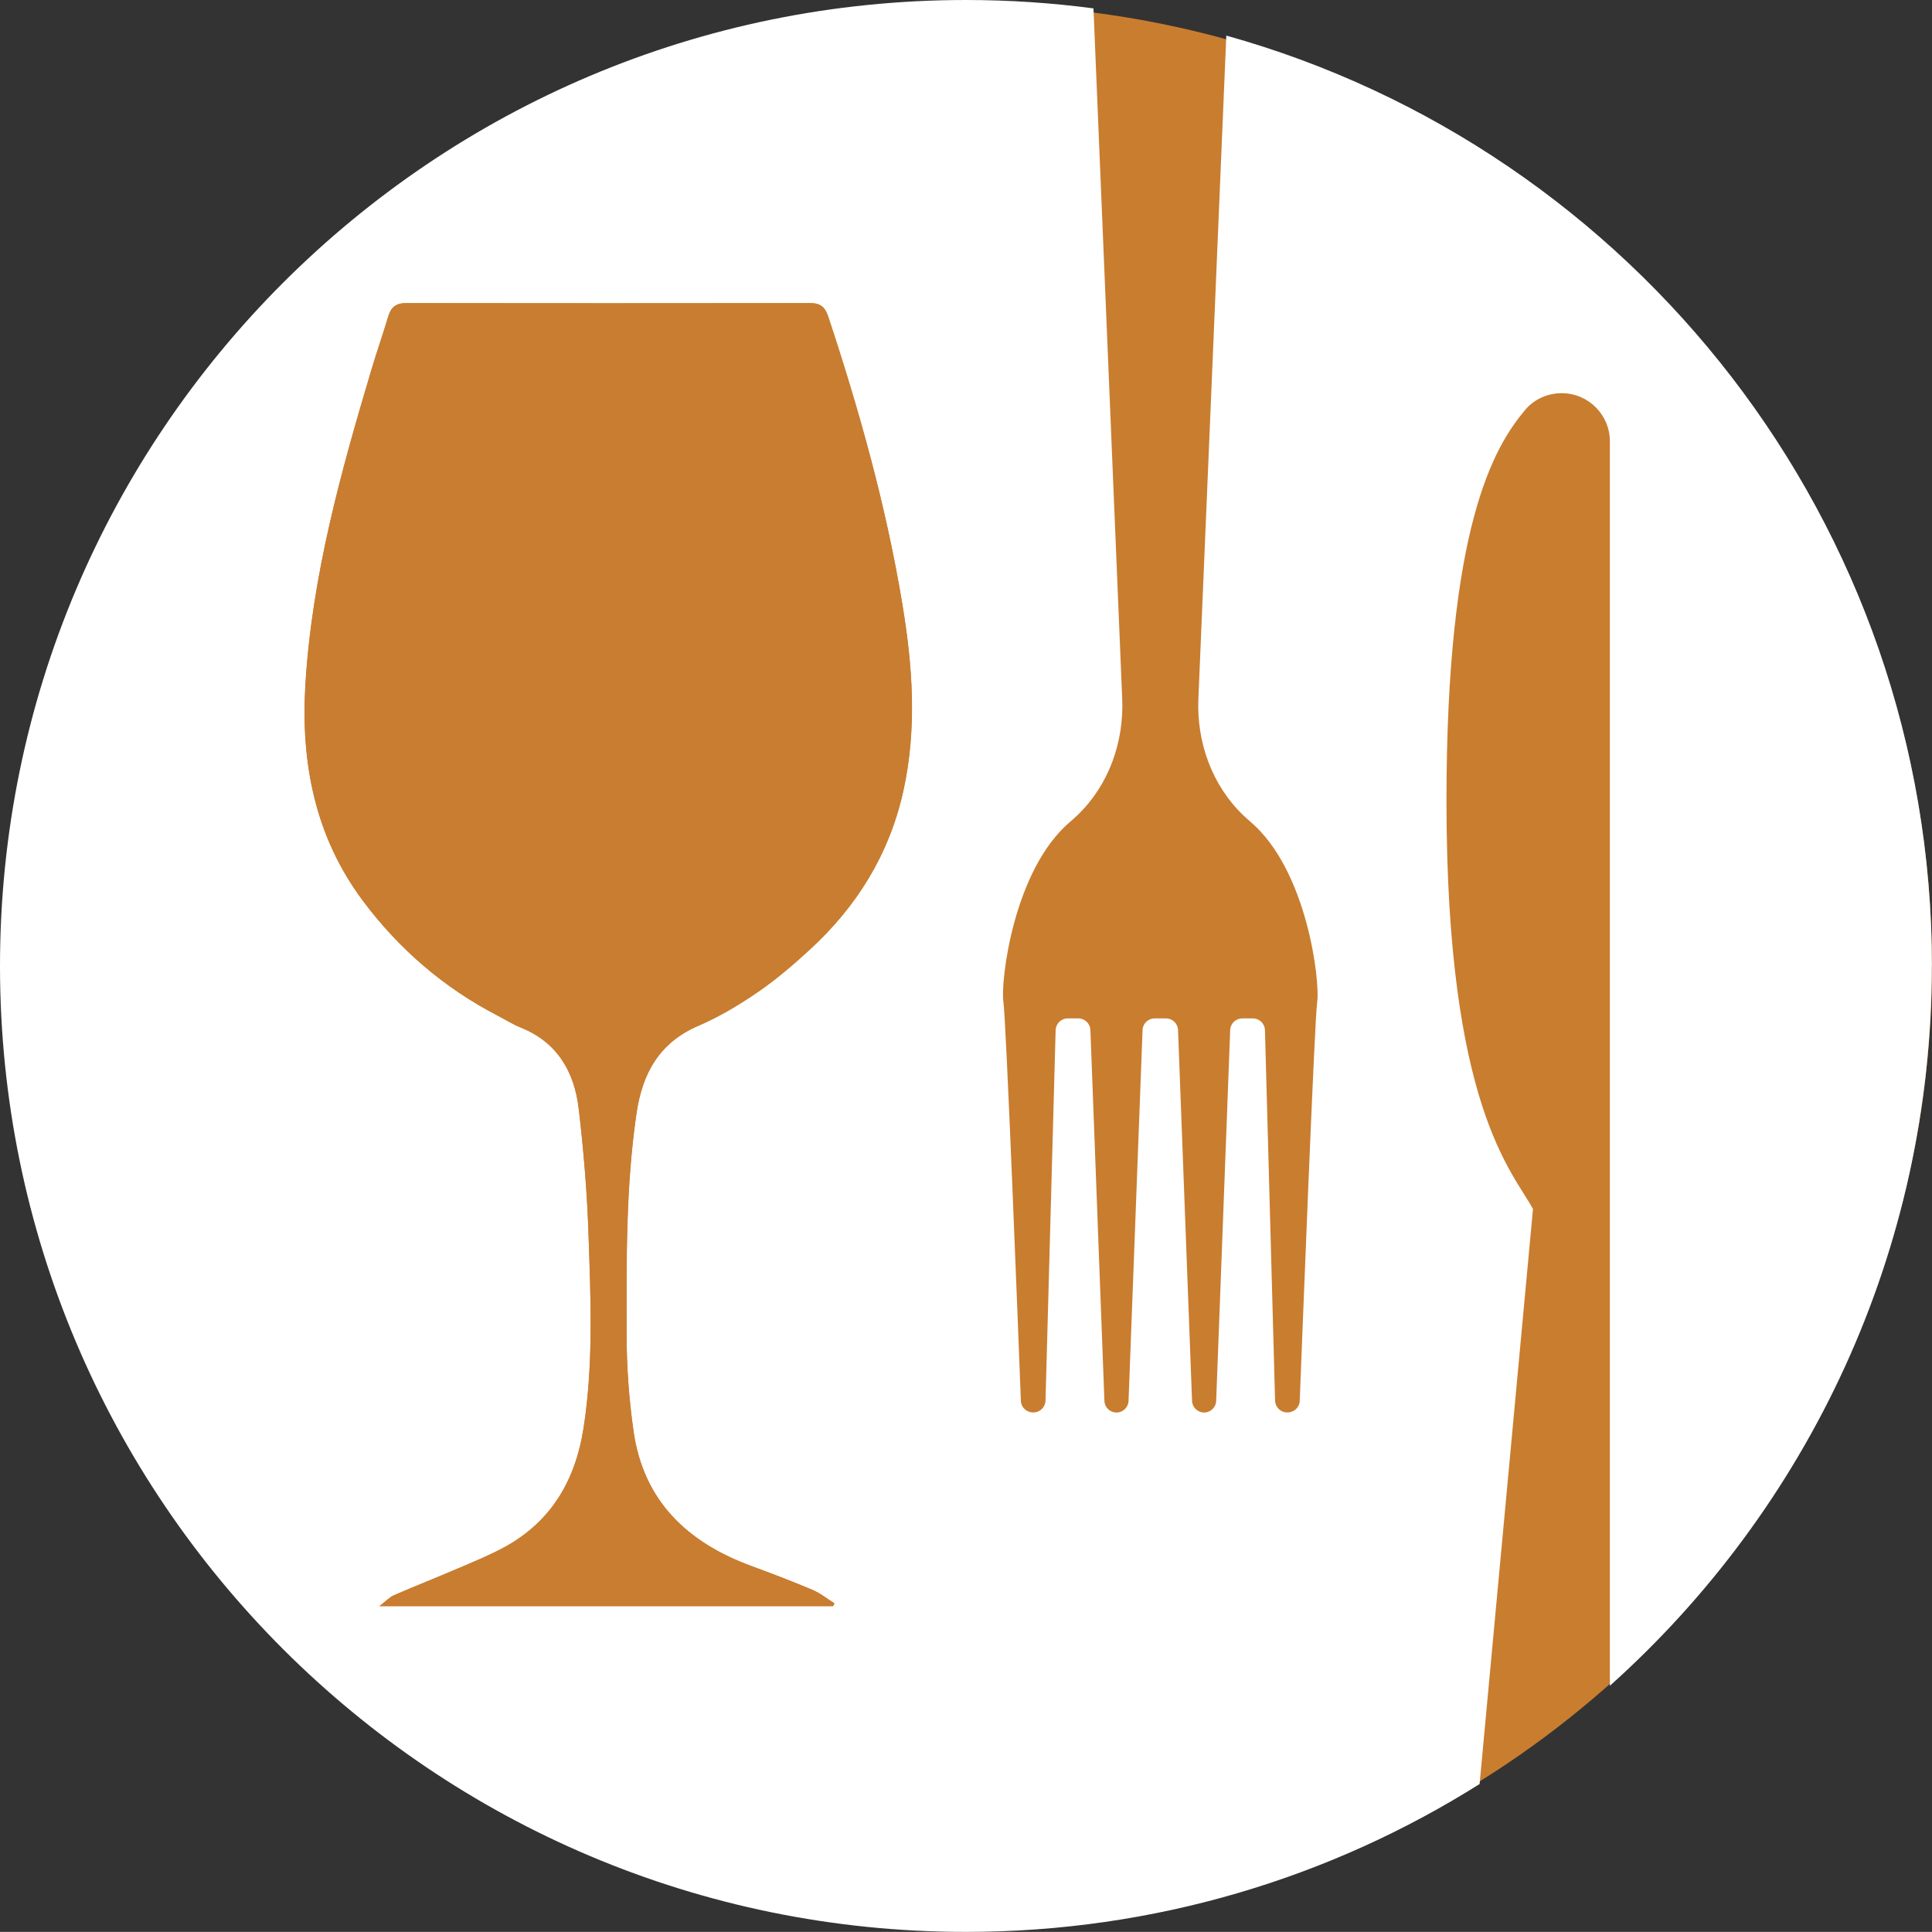
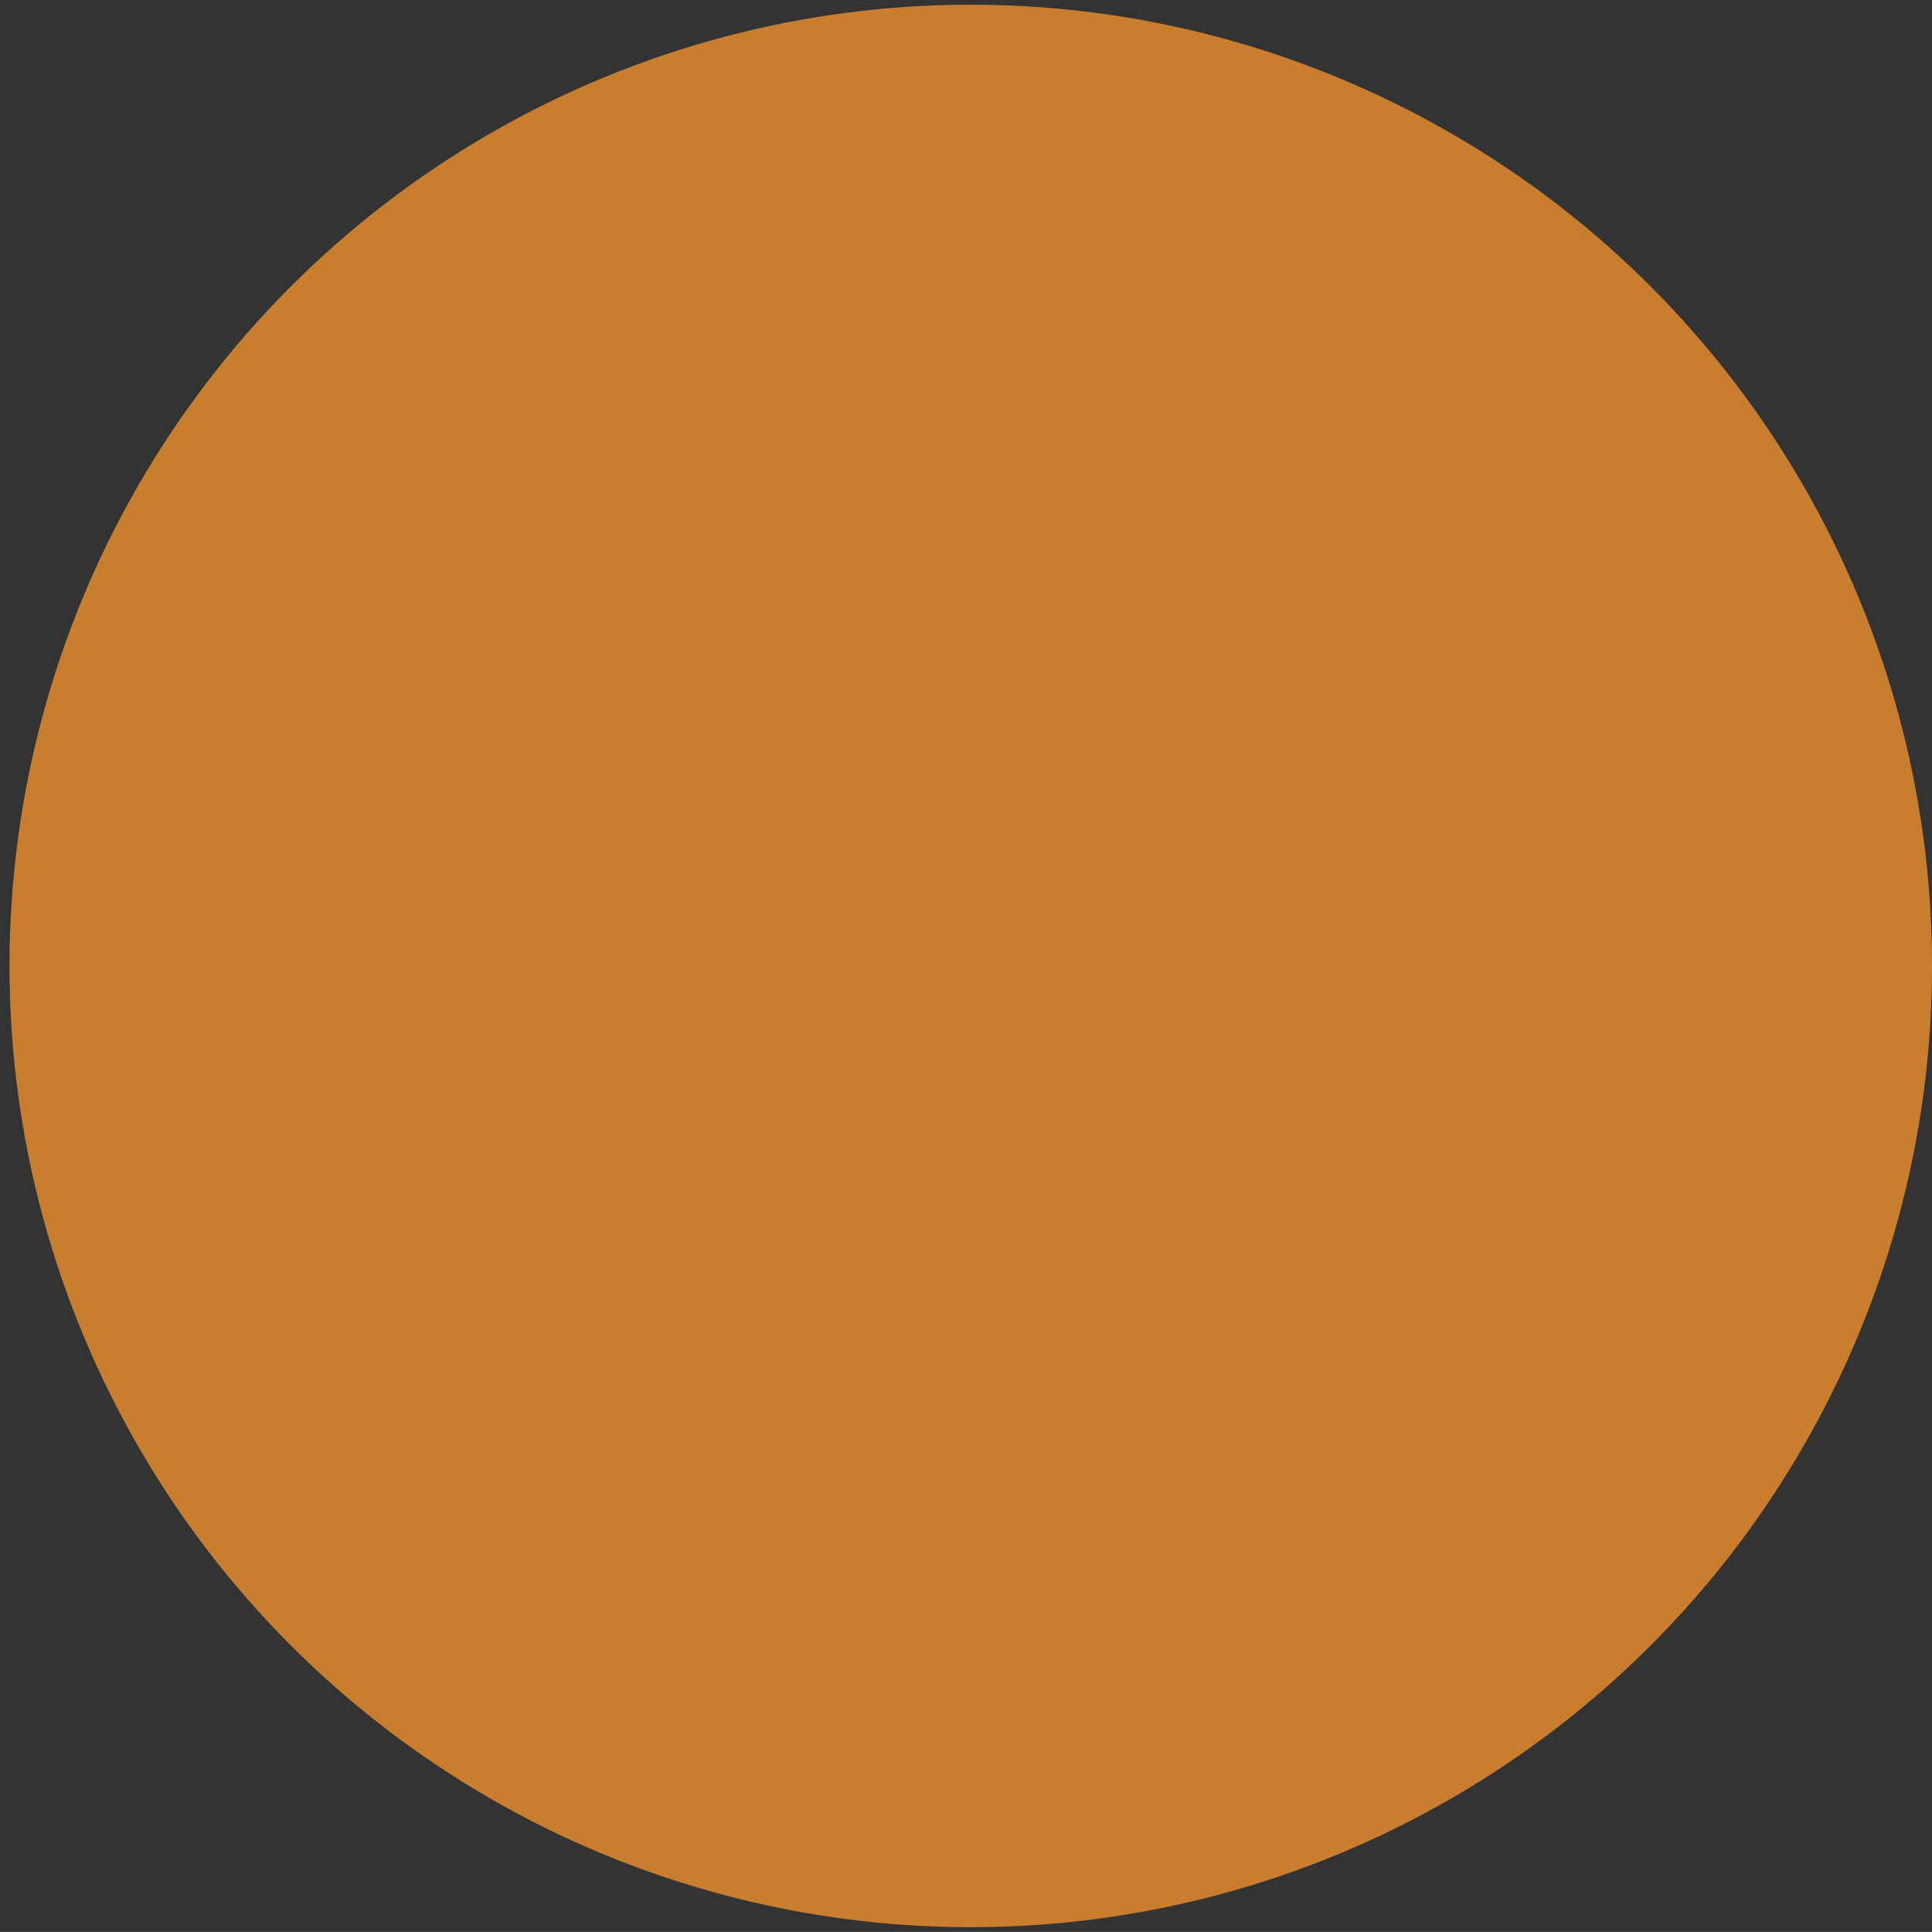
<svg xmlns="http://www.w3.org/2000/svg" id="Ebene_1" viewBox="0 0 188.93 188.92">
  <rect x="0" y="0" width="188.93" height="188.92" fill="#333333" stroke="none" />
  <defs>
    <style>.cls-1{fill:#fff;}.cls-2{fill:#c97d2f;}.cls-3{fill:#c97d30;}</style>
  </defs>
  <g>
    <circle class="cls-2" cx="94.93" cy="94.46" r="94" />
-     <path class="cls-1" d="M188.92,94.46c0-43.34-29.2-79.87-69-90.98l-2.73,64.85c-.18,4.23,1.32,8.44,4.37,11.38,.23,.22,.47,.43,.72,.65,5.58,4.74,6.82,15.68,6.53,17.6-.26,1.73-1.46,32.68-1.71,39.03-.02,.63-.55,1.13-1.18,1.13h-.05c-.64,0-1.16-.51-1.18-1.15l-.99-36.23c-.02-.64-.54-1.15-1.18-1.15h-1.04c-.63,0-1.16,.5-1.18,1.14l-1.37,36.26c-.02,.63-.55,1.14-1.18,1.14s-1.16-.5-1.18-1.14l-1.37-36.26c-.02-.63-.54-1.14-1.18-1.14h-1.11c-.63,0-1.16,.5-1.18,1.14l-1.37,36.26c-.02,.63-.54,1.14-1.18,1.14s-1.16-.5-1.18-1.14l-1.37-36.26c-.02-.63-.55-1.14-1.18-1.14h-1.04c-.64,0-1.16,.51-1.18,1.15l-.99,36.23c-.02,.64-.54,1.15-1.18,1.15h-.05c-.63,0-1.16-.5-1.18-1.13-.24-6.35-1.44-37.3-1.71-39.03-.29-1.92,.95-12.86,6.53-17.6,.25-.21,.49-.43,.72-.65,3.06-2.94,4.55-7.15,4.37-11.38L106.93,.82c-4.08-.54-8.24-.82-12.47-.82C42.29,0,0,42.29,0,94.46s42.29,94.46,94.46,94.46c18.46,0,35.68-5.3,50.23-14.46l5.22-56.23c-2-3.71-8.46-10-8.46-39.91,0-26.89,4.65-34.61,7.7-38.24,.88-1.05,2.2-1.63,3.57-1.63,2.6,0,4.71,2.11,4.71,4.71v121.69c19.32-17.3,31.48-42.42,31.48-70.4Z" />
  </g>
  <g id="_8dRcw6">
    <g>
-       <path class="cls-3" d="M81.45,157.07c.05-.09,.1-.19,.15-.28-.71-.45-1.38-.99-2.15-1.32-1.96-.83-3.95-1.58-5.94-2.32-6.26-2.29-10.58-6.34-11.56-13.18-.45-3.14-.68-6.33-.68-9.49-.02-7.22-.09-14.45,.97-21.63,.57-3.9,2.22-6.9,6.06-8.55,2.04-.87,3.99-2.05,5.83-3.31,1.78-1.22,3.43-2.64,5.02-4.1,4.62-4.23,7.79-9.32,9.17-15.5,1.37-6.15,.92-12.29-.1-18.41-1.59-9.56-4.2-18.86-7.24-28.05-.3-.9-.76-1.29-1.71-1.29-13.19,.01-26.39,.01-39.58,0-.96,0-1.45,.39-1.72,1.28-.52,1.73-1.12,3.43-1.63,5.16-3.02,10.11-5.84,20.26-6.48,30.86-.46,7.64,.93,14.84,5.6,21.11,3.55,4.76,7.96,8.55,13.25,11.29,.74,.38,1.44,.84,2.21,1.14,3.59,1.44,5.24,4.33,5.67,7.94,.47,4.01,.81,8.05,.95,12.09,.22,6.39,.51,12.79-.48,19.15-.79,5.06-3.13,9.12-7.73,11.63-1.45,.79-3,1.42-4.52,2.07-2.08,.9-4.2,1.73-6.28,2.63-.45,.2-.81,.6-1.43,1.07h44.34Z" />
      <path class="cls-3" d="M81.45,157.07H37.11c.62-.48,.98-.88,1.43-1.07,2.08-.91,4.19-1.74,6.28-2.63,1.52-.65,3.07-1.28,4.52-2.07,4.6-2.51,6.94-6.57,7.73-11.63,.99-6.36,.7-12.76,.48-19.15-.14-4.04-.48-8.07-.95-12.09-.43-3.6-2.08-6.5-5.67-7.94-.77-.31-1.47-.76-2.21-1.14-5.29-2.73-9.71-6.53-13.25-11.29-4.67-6.27-6.06-13.47-5.6-21.11,.64-10.6,3.45-20.76,6.48-30.86,.52-1.73,1.12-3.43,1.63-5.16,.27-.89,.76-1.29,1.72-1.28,13.19,.02,26.39,.02,39.58,0,.95,0,1.41,.4,1.71,1.29,3.04,9.19,5.65,18.49,7.24,28.05,1.02,6.12,1.47,12.26,.1,18.41-1.38,6.17-4.55,11.27-9.17,15.5-1.59,1.46-3.25,2.88-5.02,4.1-1.84,1.26-3.78,2.43-5.83,3.31-3.83,1.64-5.48,4.65-6.06,8.55-1.05,7.18-.98,14.41-.97,21.63,0,3.17,.23,6.36,.68,9.49,.98,6.84,5.3,10.89,11.56,13.18,2,.73,3.98,1.49,5.94,2.32,.76,.32,1.43,.87,2.15,1.32-.05,.09-.1,.19-.15,.28Z" />
    </g>
  </g>
</svg>